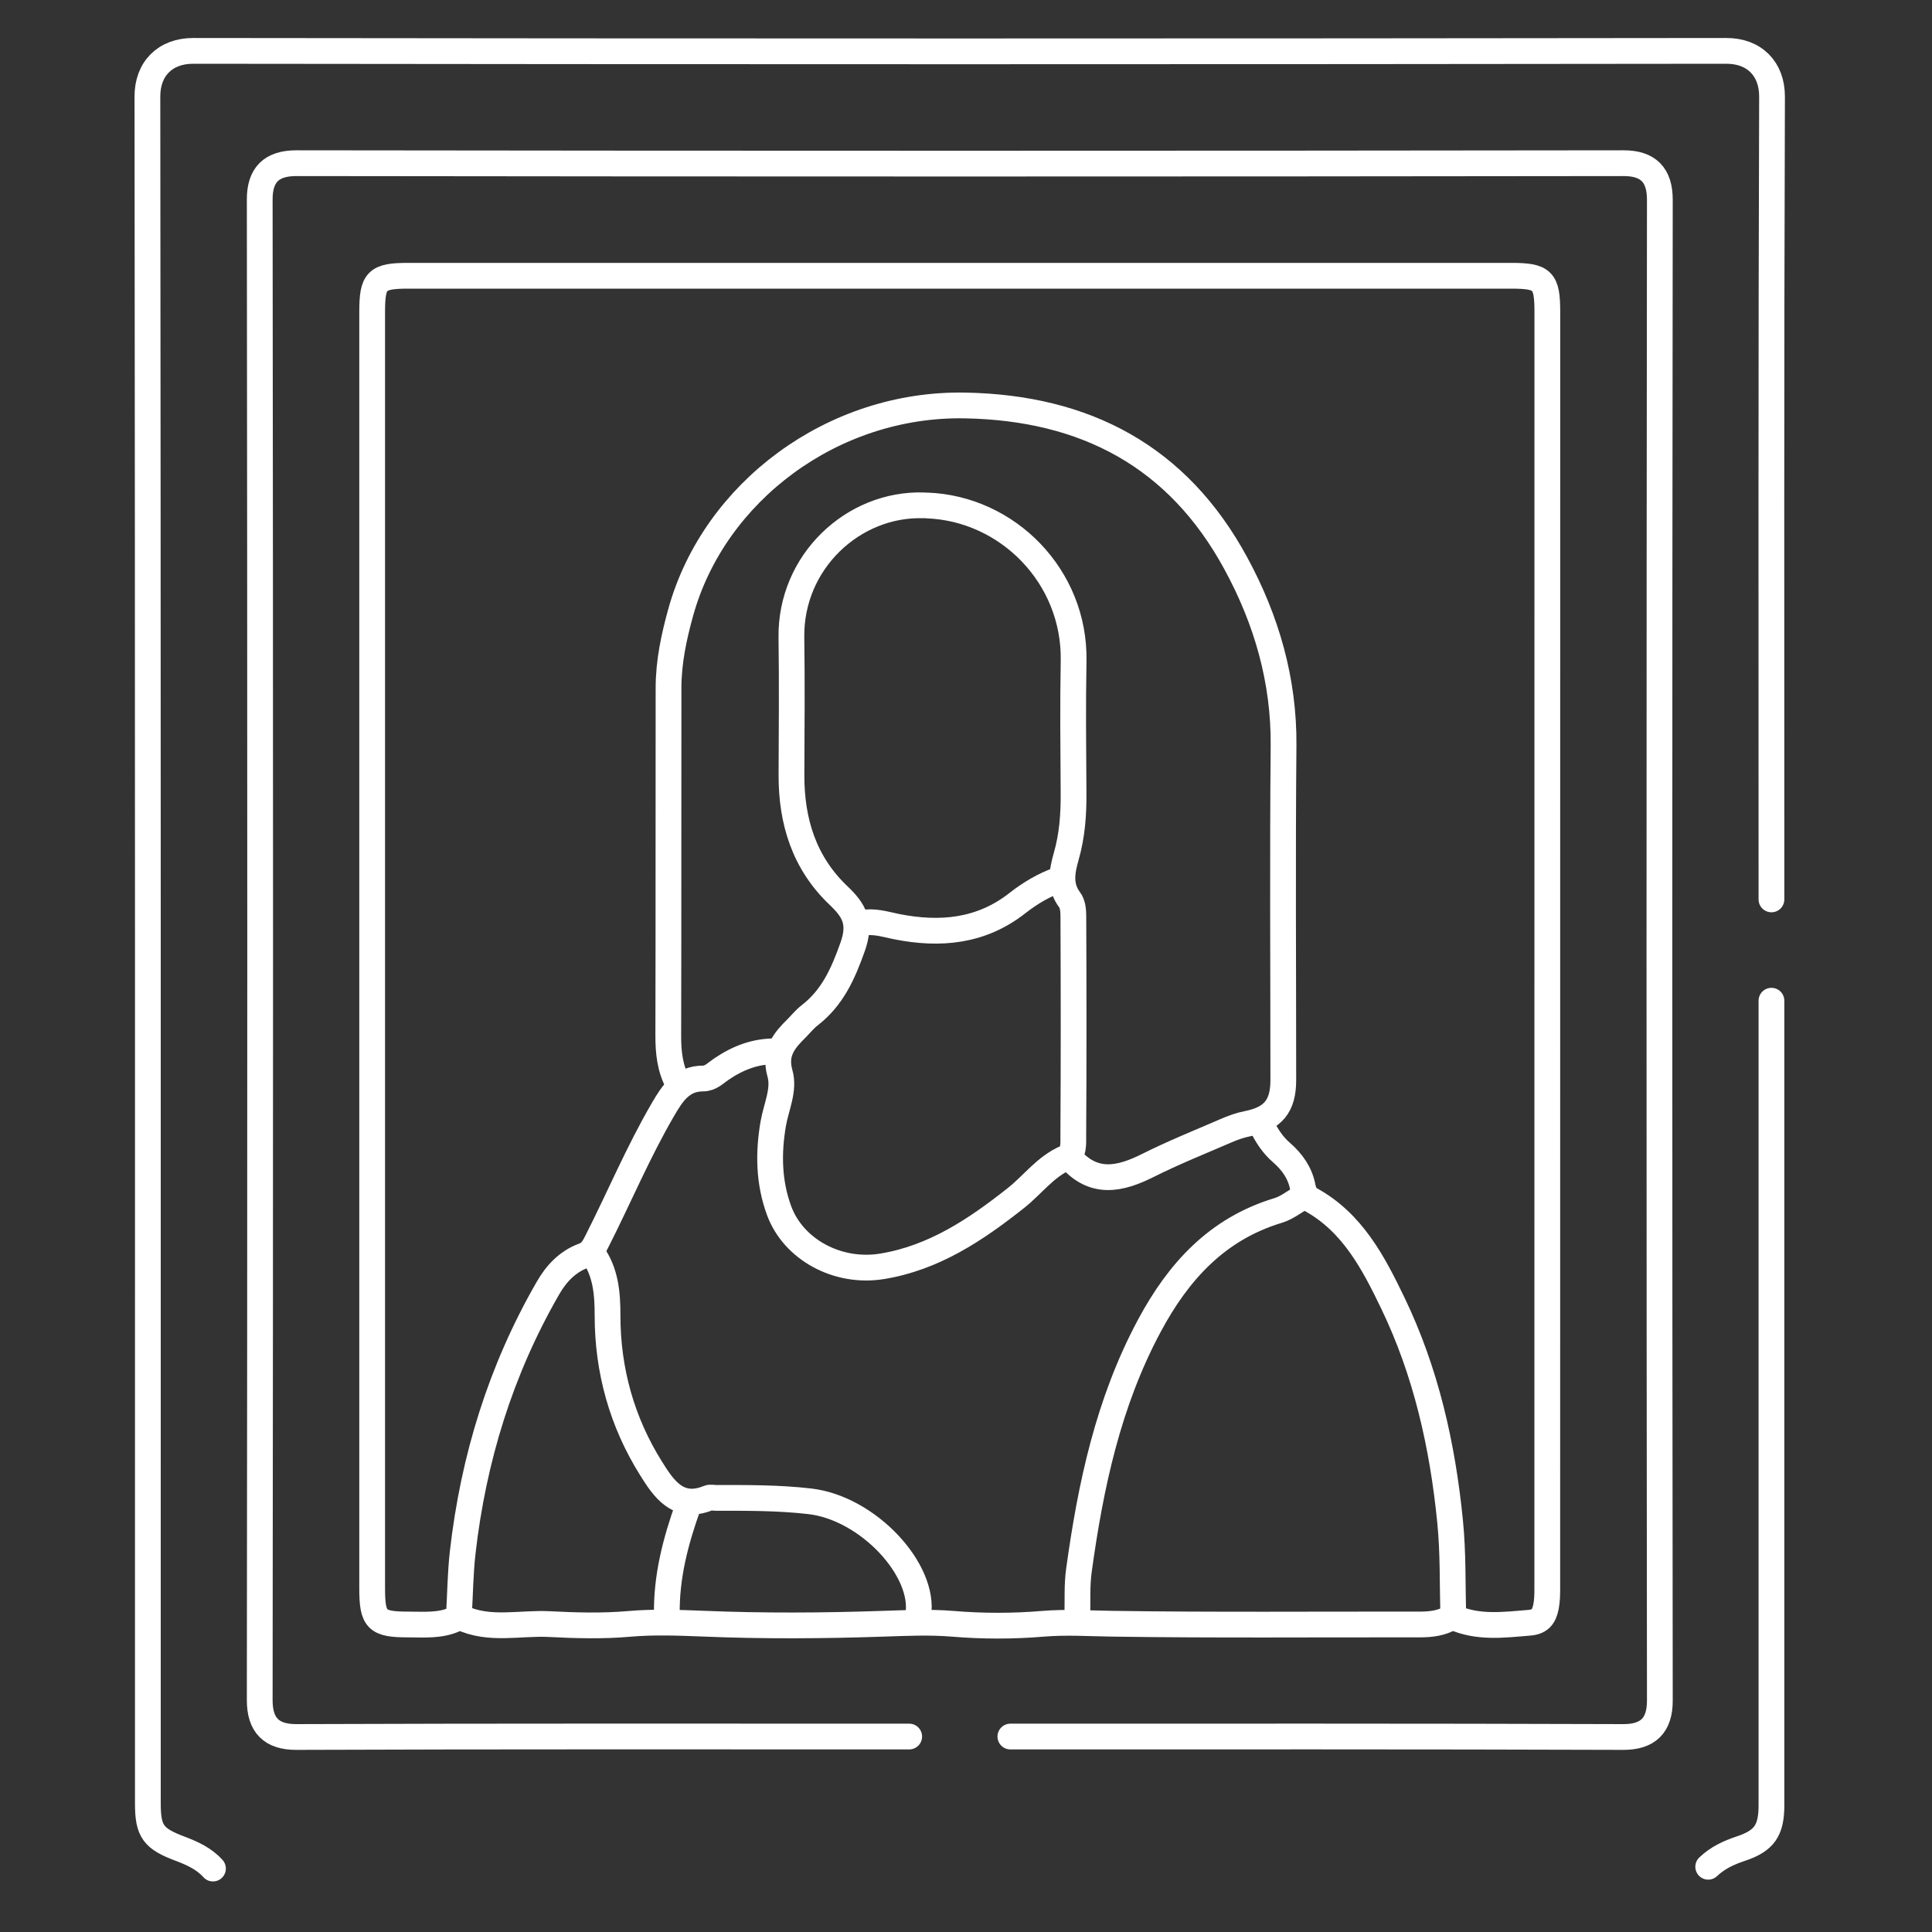
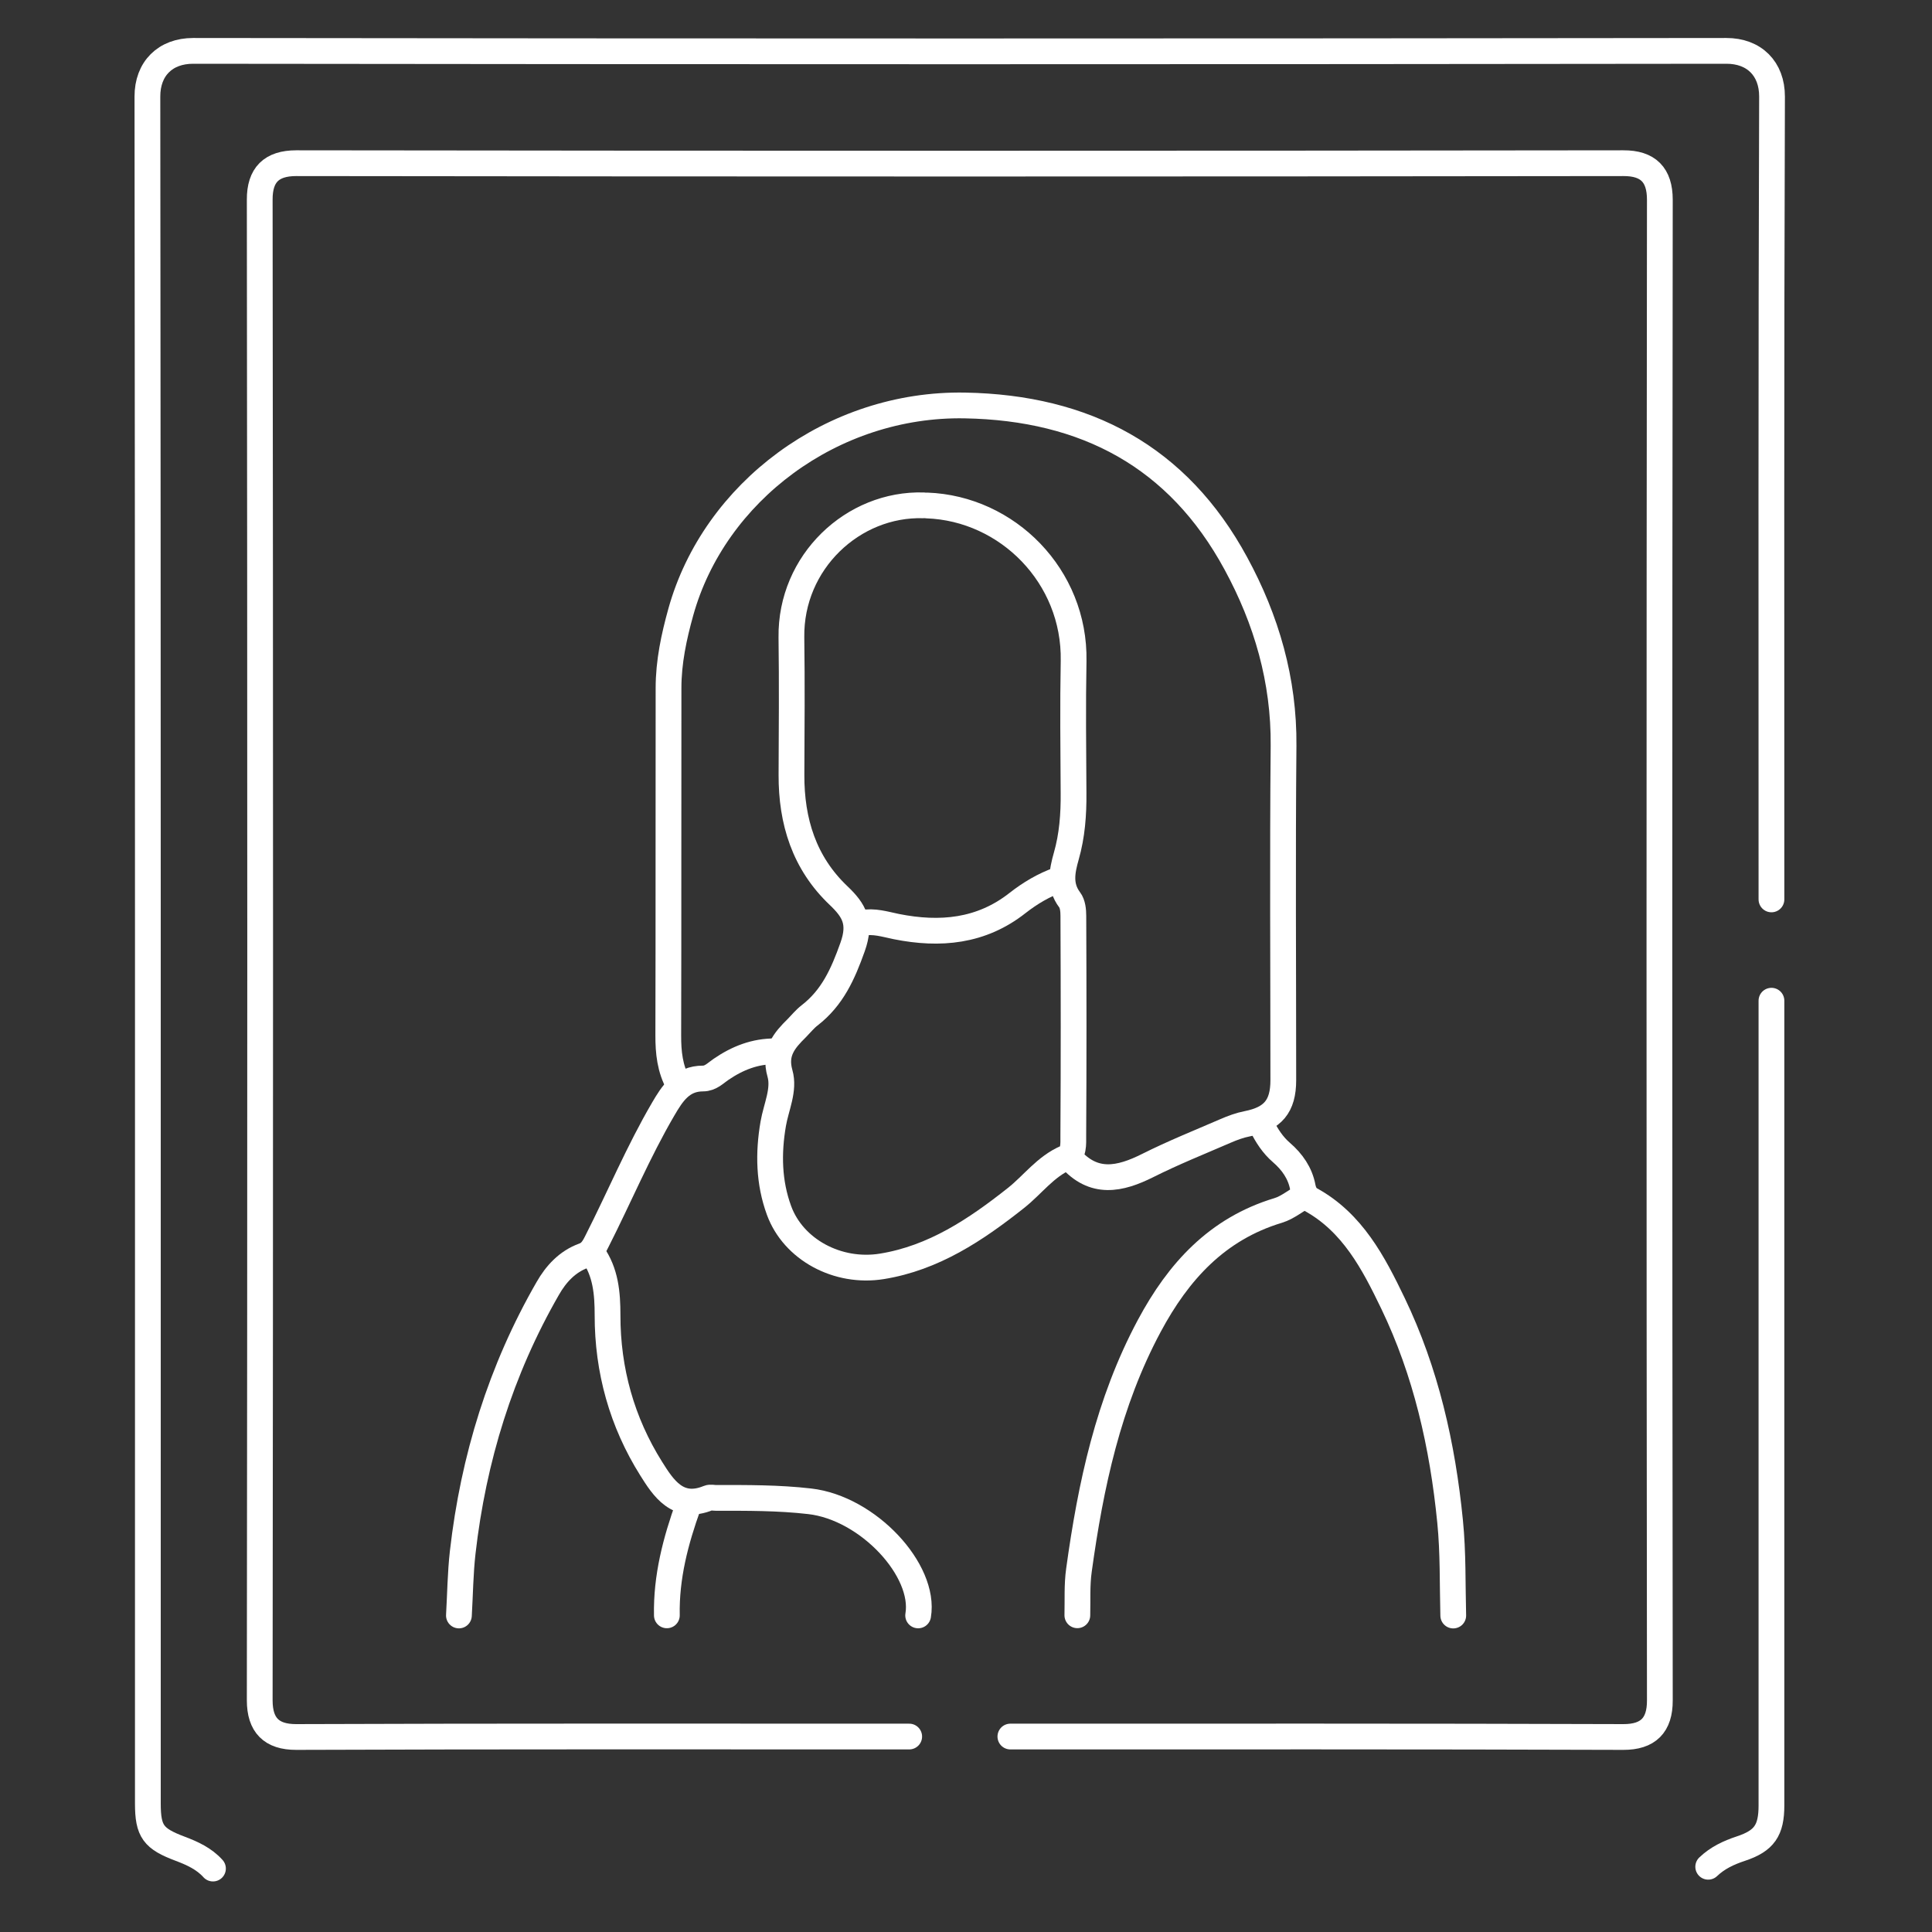
<svg xmlns="http://www.w3.org/2000/svg" id="Слой_1" x="0px" y="0px" viewBox="0 0 300 300" style="enable-background:new 0 0 300 300;" xml:space="preserve">
  <rect x="0" y="0" width="300" height="300" fill="#333333" stroke="none" />
  <style type="text/css"> .st0{fill:none;stroke:#FFFFFF;stroke-width:4;stroke-linecap:round;stroke-linejoin:round;stroke-miterlimit:10;}</style>
  <g>
    <path class="st0" d="M275.07,139.66c0-41.55-0.06-83.1,0.09-124.66c0.01-4.33-2.77-7.11-7.1-7.1c-79.36,0.1-158.71,0.1-238.07,0 c-4.33,0-7.11,2.77-7.1,7.1c0.1,88.35,0.07,176.68,0.07,265.03c0,4.37,0.86,5.48,5.04,7.05c1.85,0.7,3.69,1.53,5.07,3.07" />
    <path class="st0" d="M265.25,289.87c1.44-1.38,3.18-2.19,5.05-2.81c3.66-1.21,4.77-2.83,4.77-6.73c0-41.64,0-83.28,0-124.94" />
    <path class="st0" d="M156.89,269.65c31.73,0,63.45-0.04,95.18,0.07c3.85,0.01,5.69-1.82,5.67-5.69 c-0.09-77.67-0.09-155.35,0-233.02c0-3.85-1.82-5.69-5.67-5.67c-68.69,0.09-137.38,0.09-206.07,0c-3.85,0-5.69,1.82-5.67,5.67 c0.09,77.67,0.09,155.35,0,233.02c0,3.85,1.82,5.7,5.67,5.69c31.73-0.12,63.45-0.07,95.18-0.07" />
-     <path class="st0" d="M225.67,251.12c3.82,1.72,7.81,1.19,11.79,0.86c1.66-0.13,2.3-0.92,2.61-2.53c0.18-0.96,0.19-1.9,0.19-2.81 c0.01-66.07,0.01-132.14,0.01-198.21c0-4.92-0.7-5.61-5.61-5.61c-57.09,0-114.17,0-171.26,0c-4.92,0-5.61,0.7-5.61,5.61 c0,66.07,0,132.14,0,198.21c0,4.92,0.7,5.61,5.61,5.61c2.46,0,4.96,0.24,7.3-0.84c0.27-0.12,0.64-0.36,0.83-0.27 c4.46,2.12,9.18,0.81,13.78,1.05c4.1,0.21,8.25,0.33,12.34-0.03c3.87-0.34,7.66-0.19,11.53-0.04c9.35,0.39,18.72,0.33,28.07,0.01 c3.58-0.12,7.08-0.28,10.68,0.01c4.65,0.39,9.38,0.39,14.03,0c3.6-0.3,7.11-0.06,10.68-0.01c15.91,0.24,31.82,0.09,47.73,0.12 c1.79,0,3.5-0.18,5.05-1.14" />
    <path class="st0" d="M166.15,179.81c3.67,4.21,7.73,3.35,12.09,1.16c3.93-1.97,8.01-3.61,12.06-5.36c1.08-0.47,2.22-0.89,3.36-1.11 c3.98-0.79,5.61-2.7,5.61-6.76c0-17.32-0.12-34.63,0.04-51.94c0.09-10.16-2.65-19.57-7.41-28.32 c-8.99-16.59-23.33-24.18-42.06-24.52c-20.55-0.37-38.93,13.44-44.12,32.06c-1.08,3.88-1.91,7.78-1.91,11.81 c-0.03,17.97,0.01,35.94-0.04,53.91c-0.01,2.68,0.25,5.21,1.57,7.58" />
    <path class="st0" d="M143.41,78.47c-10.93-0.34-20.68,8.78-20.52,20.5c0.1,7.11,0.04,14.22,0.01,21.33 c-0.03,7.24,1.97,13.7,7.33,18.78c2.41,2.3,3.51,4.19,2.16,7.97c-1.5,4.21-3.13,7.87-6.67,10.61c-0.73,0.56-1.32,1.3-1.97,1.96 c-1.97,1.94-3.56,3.79-2.64,7.05c0.73,2.55-0.59,5.21-1.04,7.82c-0.79,4.58-0.7,9.11,0.9,13.47c2.22,6.06,9.08,9.79,15.97,8.68 c8.03-1.3,14.56-5.66,20.81-10.61c2.61-2.06,4.59-4.89,7.81-6.27c1.23-0.52,1.1-2.18,1.1-3.3c0.07-11.42,0.06-22.83,0.01-34.25 c0-0.84-0.1-1.87-0.58-2.49c-1.64-2.19-1.17-4.46-0.52-6.77c0.92-3.21,1.16-6.5,1.13-9.82c-0.04-6.83-0.12-13.66,0.01-20.49 c0.24-13.17-10.28-23.7-22.77-24.15" />
    <path class="st0" d="M202.65,185.7c-1.45,0.67-2.61,1.79-4.21,2.27c-9.44,2.86-15.45,9.45-19.98,17.91 c-6.37,11.9-9.1,24.75-10.92,37.92c-0.33,2.34-0.19,4.68-0.25,7.02" />
    <path class="st0" d="M195.91,174.76c0.79,1.59,1.73,3.05,3.08,4.21c1.67,1.44,2.9,3.21,3.3,5.35c0.18,0.93,0.58,1.57,1.21,1.93 c6.52,3.57,9.79,9.88,12.78,16.09c5.14,10.67,7.72,22.1,8.89,33.91c0.49,4.89,0.36,9.73,0.49,14.61" />
    <path class="st0" d="M120.39,163.25c-3.13-0.03-5.88,1.05-8.43,2.8c-0.86,0.58-1.61,1.42-2.8,1.42c-3.27,0-4.76,2.31-6.19,4.77 c-3.87,6.62-6.83,13.72-10.3,20.55c-0.53,1.07-1.01,1.82-2.04,2.19c-2.56,0.93-4.31,2.87-5.57,5.08 c-7.32,12.71-11.55,26.44-13.21,40.97c-0.37,3.26-0.4,6.55-0.59,9.82" />
    <path class="st0" d="M142.57,250.84c1.19-6.99-7.76-16.68-16.84-17.72c-4.86-0.56-9.73-0.53-14.61-0.53c-0.37,0-0.8-0.12-1.11,0.01 c-4.76,1.97-7.02-1.56-8.9-4.56c-4.53-7.21-6.78-15.26-6.77-23.81c0-3.42-0.28-6.67-2.3-9.54" />
    <path class="st0" d="M164.46,136.58c-2.37,0.84-4.49,2.1-6.46,3.64c-5.64,4.44-12.04,5.01-18.81,3.66 c-1.76-0.36-3.5-0.93-5.33-0.56" />
    <path class="st0" d="M106.91,233.71c-2,5.54-3.48,11.17-3.36,17.12" />
  </g>
</svg>